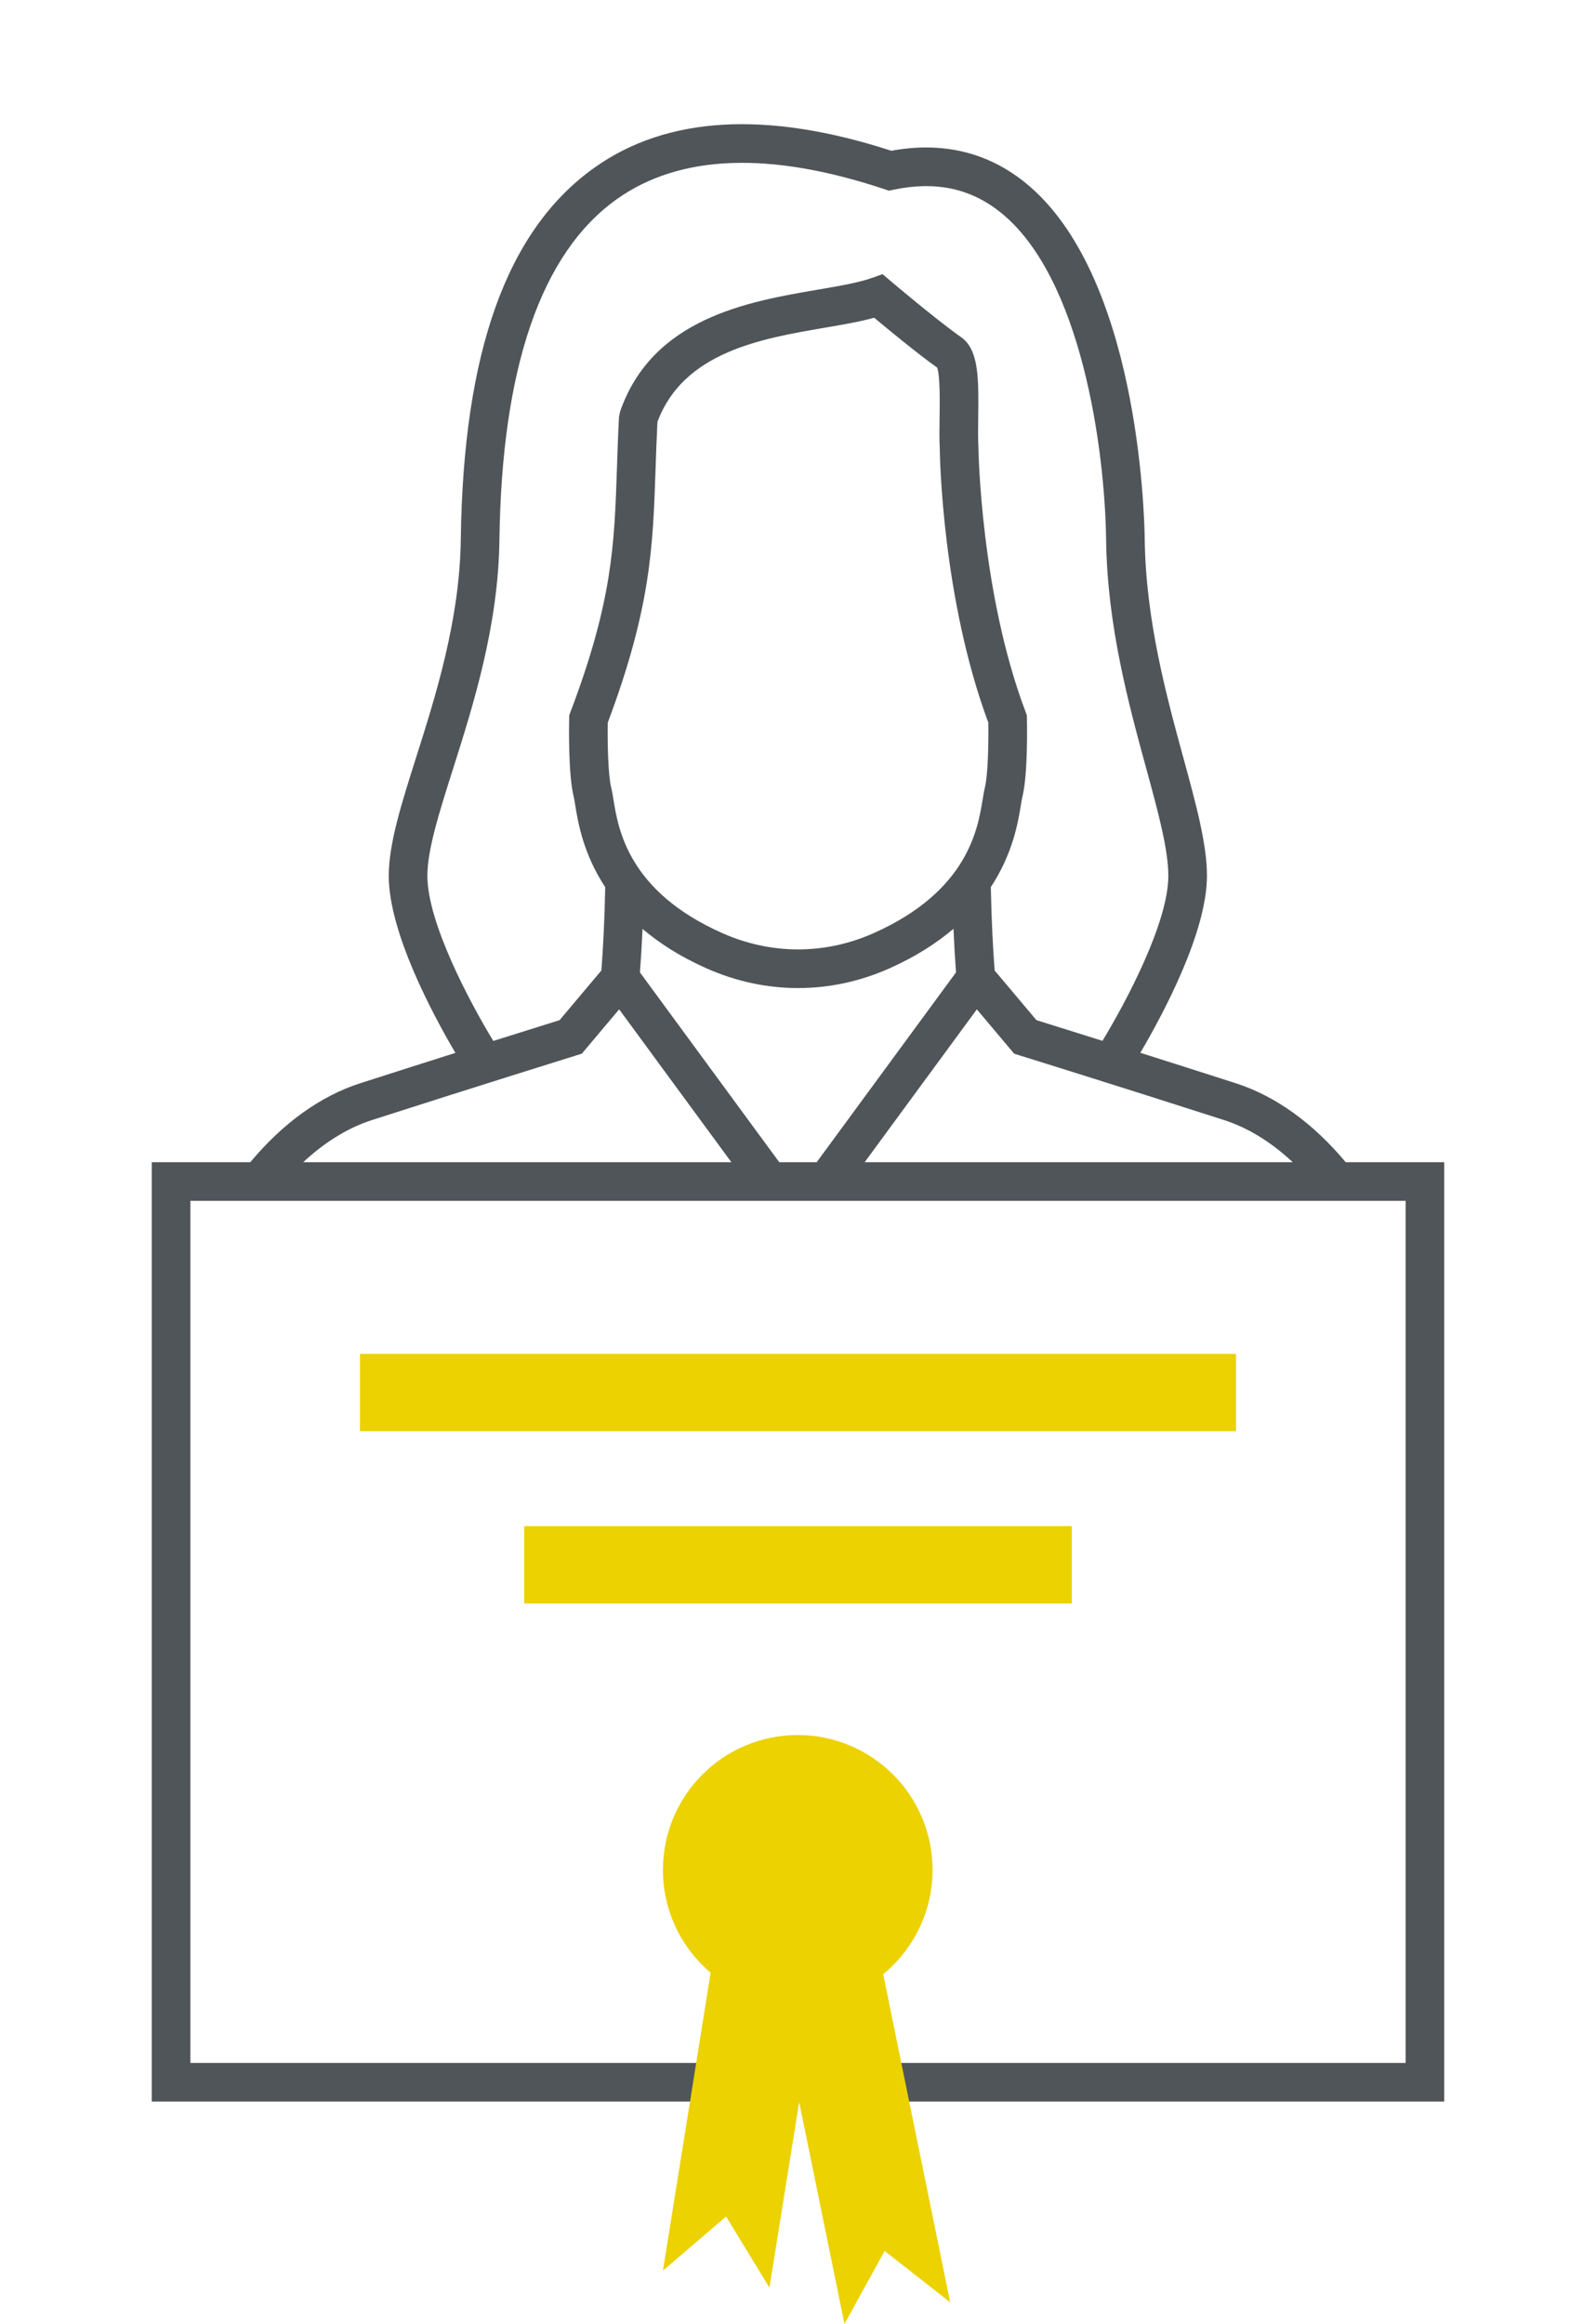
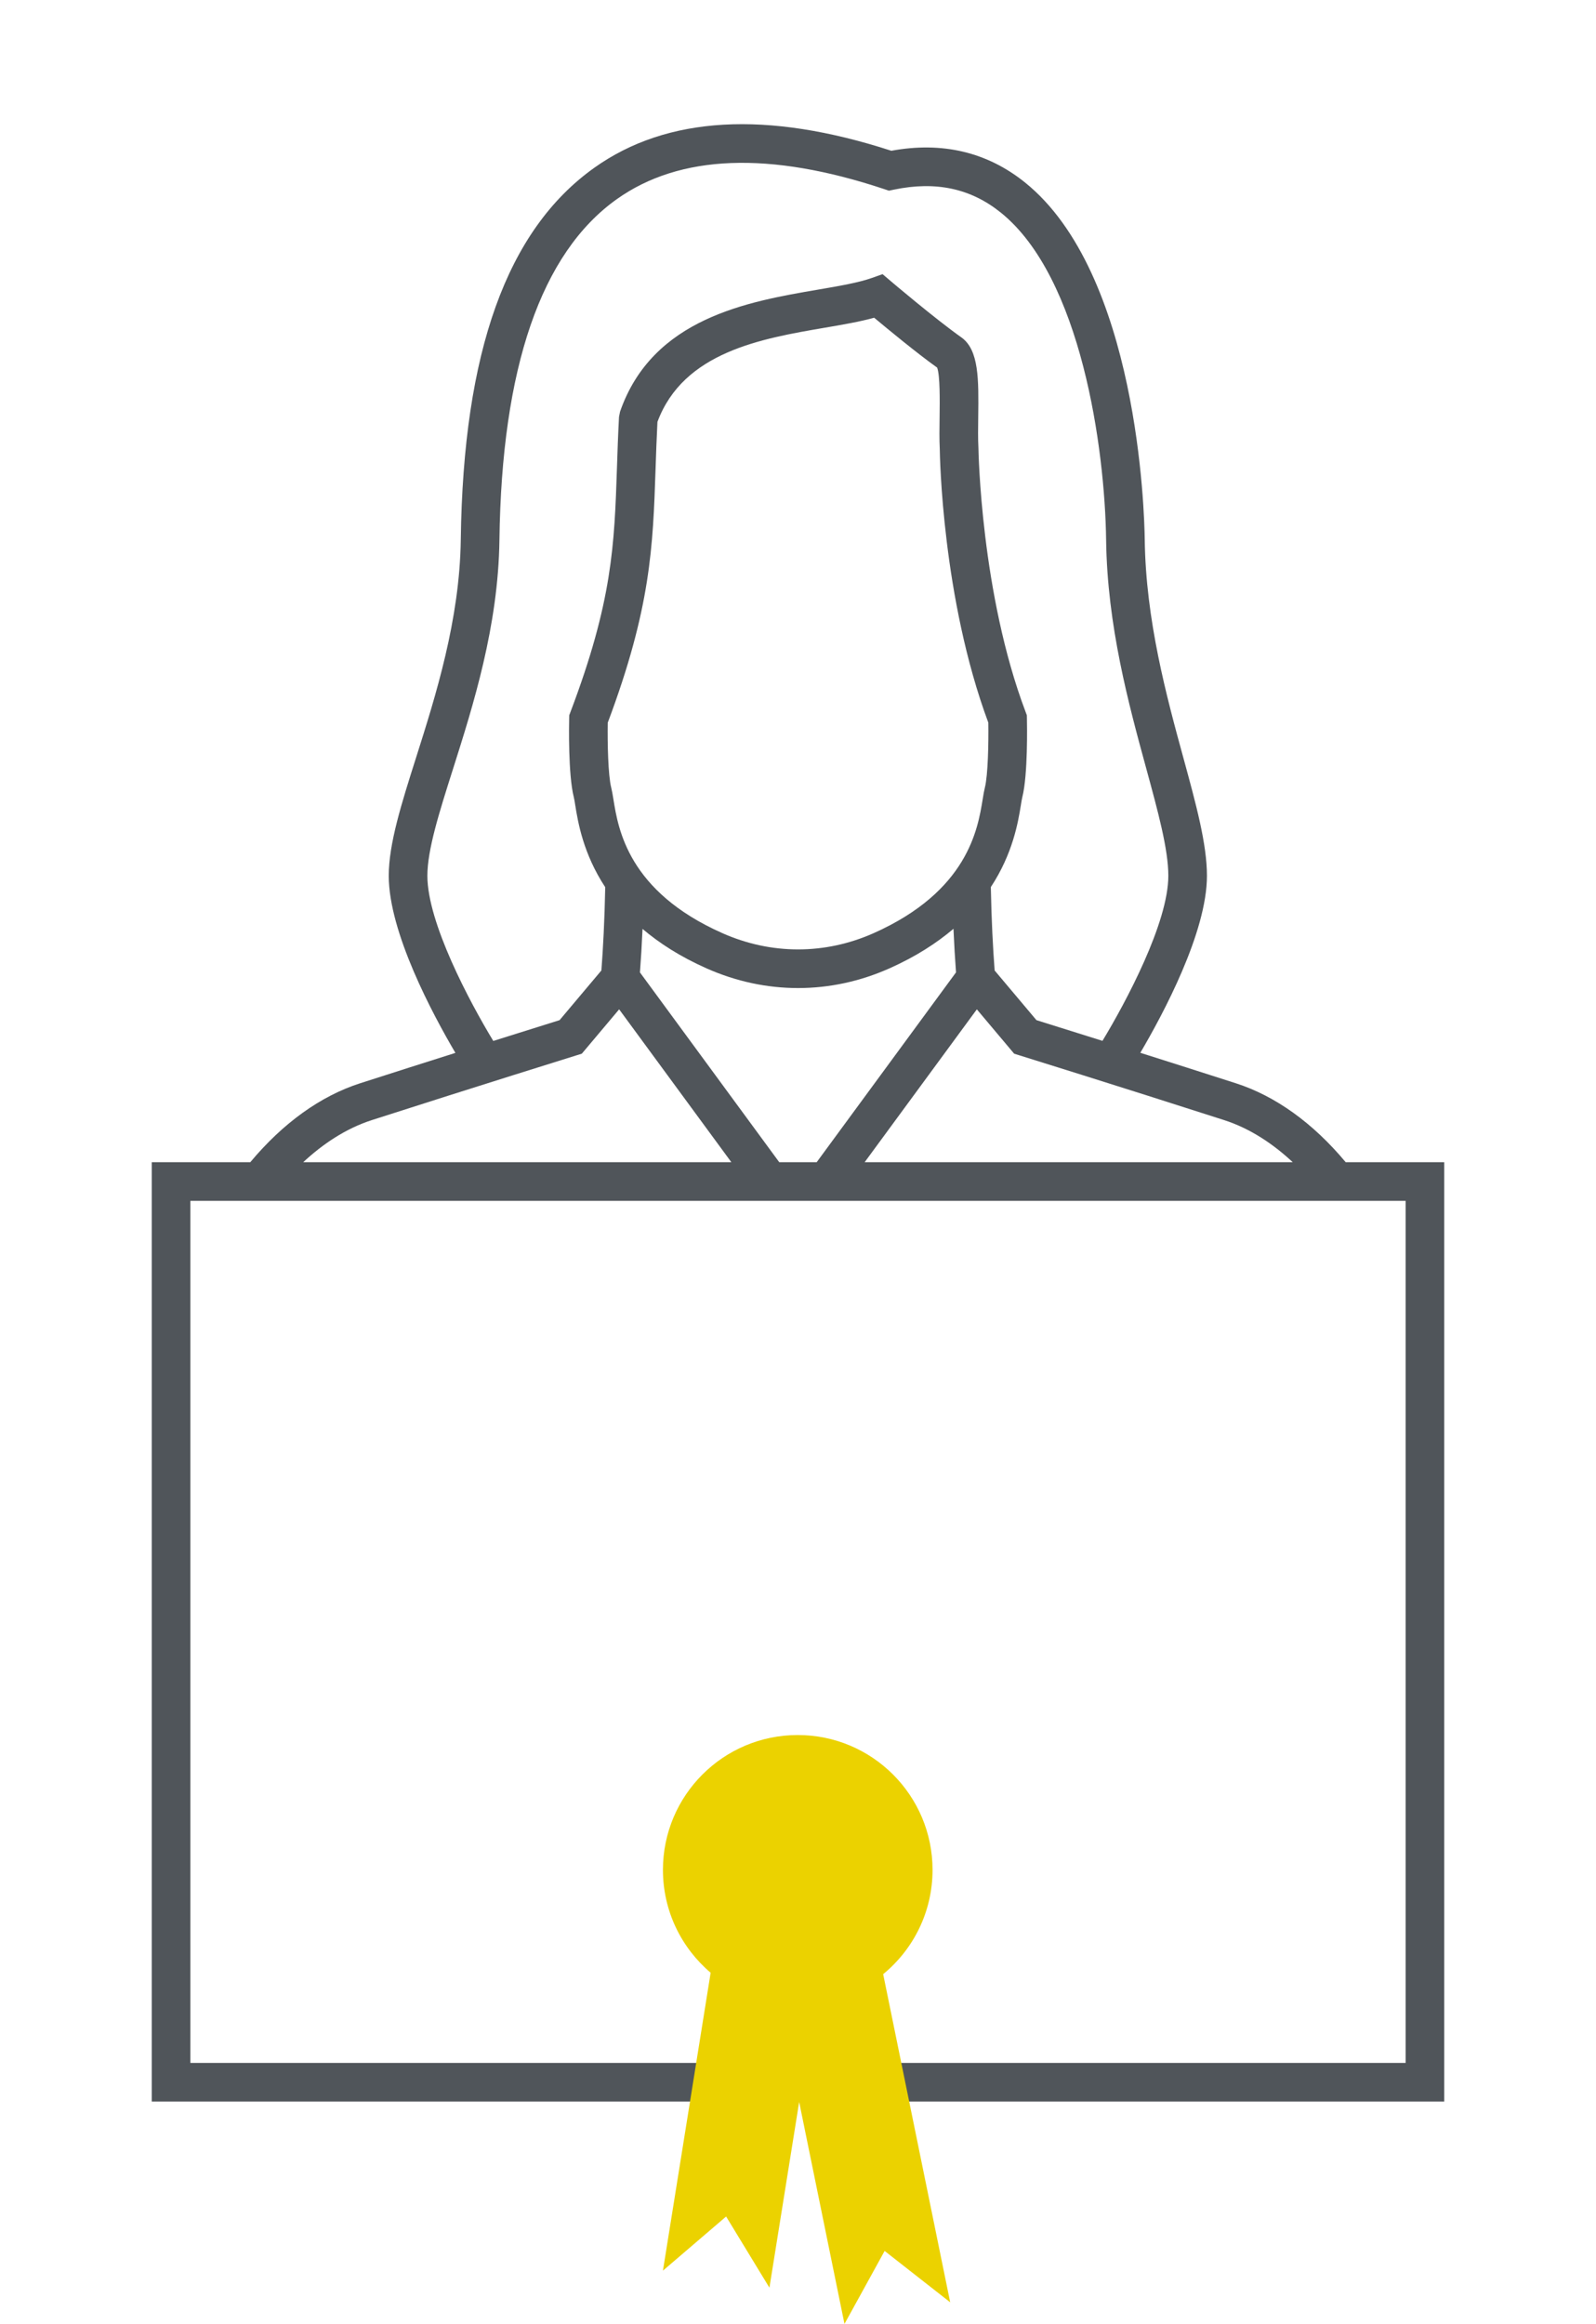
<svg xmlns="http://www.w3.org/2000/svg" version="1.1" id="Ebene_1" x="0px" y="0px" viewBox="0 0 90 131" enable-background="new 0 0 90 131" xml:space="preserve">
  <g>
    <path fill="#50555A" d="M75.885,65.514c-1.838-2.203-3.961-3.735-6.206-4.454c-1.869-0.601-3.72-1.19-5.375-1.714   c1.282-2.177,3.757-6.791,3.757-9.978c0-1.788-0.616-4.042-1.33-6.651c-0.945-3.454-2.12-7.753-2.178-12.303   c-0.02-1.522-0.38-15.013-6.76-20.134c-2.127-1.708-4.662-2.309-7.53-1.781C43.244,6.22,37.61,6.541,33.517,9.454   c-4.93,3.508-7.394,10.364-7.533,20.96c-0.059,4.535-1.422,8.827-2.516,12.276c-0.83,2.615-1.546,4.872-1.546,6.679   c0,3.189,2.479,7.808,3.759,9.983c0.011-0.004,0.022-0.007,0.033-0.011c-1.66,0.525-3.518,1.116-5.393,1.719   c-2.246,0.719-4.369,2.252-6.207,4.454H8.557v52.951h72.885V65.514H75.885z M69.014,63.135c1.52,0.486,2.819,1.385,3.886,2.379   H48.758l6.327-8.617l2.105,2.5l0.304,0.095C57.494,59.491,63.173,61.257,69.014,63.135z M52.995,25.314   c0.004,0.343,0.131,8.413,2.738,15.424c0.017,1.125-0.019,2.968-0.196,3.661c-0.041,0.161-0.079,0.381-0.122,0.652   c-0.273,1.682-0.84,5.183-6.146,7.55c-2.748,1.223-5.779,1.224-8.537-0.001c-5.306-2.355-5.871-5.86-6.141-7.545   c-0.044-0.272-0.082-0.494-0.123-0.654c-0.178-0.695-0.215-2.536-0.197-3.661c2.433-6.478,2.549-9.933,2.697-14.299   c0.028-0.839,0.058-1.715,0.106-2.659c1.467-3.946,5.878-4.7,9.429-5.307c1.007-0.172,1.971-0.337,2.793-0.564   c0.783,0.654,2.394,1.983,3.551,2.812c0.167,0.446,0.149,1.879,0.138,2.751C52.975,24.134,52.967,24.79,52.995,25.314z    M36.233,52.363c0.943,0.8,2.119,1.563,3.614,2.226c1.665,0.739,3.412,1.108,5.158,1.108c1.747,0,3.491-0.37,5.149-1.109   c1.495-0.666,2.67-1.431,3.613-2.232c0.04,0.915,0.09,1.734,0.144,2.456l-7.857,10.701h-2.112l-7.855-10.698   C36.143,54.095,36.193,53.277,36.233,52.363z M24.1,49.369c0-1.47,0.669-3.578,1.445-6.02c1.138-3.586,2.554-8.049,2.618-12.906   c0.127-9.716,2.353-16.181,6.617-19.214c3.549-2.526,8.619-2.717,15.07-0.573l0.278,0.093l0.287-0.06   c2.357-0.49,4.325-0.067,6.015,1.29c4.549,3.652,5.878,13.324,5.945,18.464c0.063,4.828,1.279,9.276,2.255,12.849   c0.672,2.459,1.253,4.582,1.253,6.077c0,2.639-2.38,7.104-3.714,9.304c-1.786-0.562-3.146-0.987-3.723-1.167l-2.357-2.799   c-0.095-1.247-0.178-2.809-0.215-4.702c1.243-1.887,1.54-3.668,1.692-4.607c0.031-0.189,0.053-0.345,0.083-0.461   c0.321-1.263,0.267-4.112,0.26-4.433l-0.004-0.186l-0.066-0.175c-2.533-6.683-2.662-14.775-2.665-14.899   c-0.028-0.524-0.019-1.132-0.011-1.744c0.026-2.109,0.047-3.775-0.954-4.484c-1.465-1.036-3.938-3.134-3.962-3.155l-0.479-0.407   l-0.592,0.211c-0.758,0.27-1.867,0.46-3.04,0.66c-3.939,0.673-9.334,1.595-11.171,6.88l-0.059,0.3   c-0.054,1.02-0.086,1.961-0.115,2.859c-0.147,4.368-0.254,7.523-2.624,13.778L32.1,40.318l-0.004,0.186   c-0.007,0.321-0.062,3.171,0.262,4.436c0.029,0.113,0.052,0.269,0.082,0.459c0.151,0.94,0.447,2.724,1.689,4.612   c-0.037,1.886-0.121,3.447-0.216,4.694l-2.358,2.801c-0.592,0.185-2.01,0.628-3.868,1.213c0.042-0.013,0.088-0.028,0.13-0.041   C26.483,56.48,24.1,52.011,24.1,49.369z M20.987,63.134c5.838-1.877,11.517-3.643,11.518-3.643l0.304-0.095l2.105-2.5l6.327,8.617   H17.099C18.167,64.52,19.467,63.621,20.987,63.134z M79.264,116.287H10.736V67.692h68.528V116.287z" />
    <path fill="#EBD200" d="M49.803,111.284c1.699-1.394,2.784-3.509,2.784-5.879c0-4.197-3.404-7.601-7.602-7.601   c-4.2,0-7.601,3.404-7.601,7.601c0,2.326,1.046,4.404,2.69,5.798l-2.69,16.793l3.563-3.051l2.442,4.012l1.677-10.468L47.621,131   l2.264-4.114l3.697,2.895L49.803,111.284z" />
-     <rect x="20.3" y="76.319" fill="#EBD200" width="49.4" height="4.357" />
-     <rect x="29.561" y="86.029" fill="#EBD200" width="30.877" height="4.357" />
  </g>
</svg>